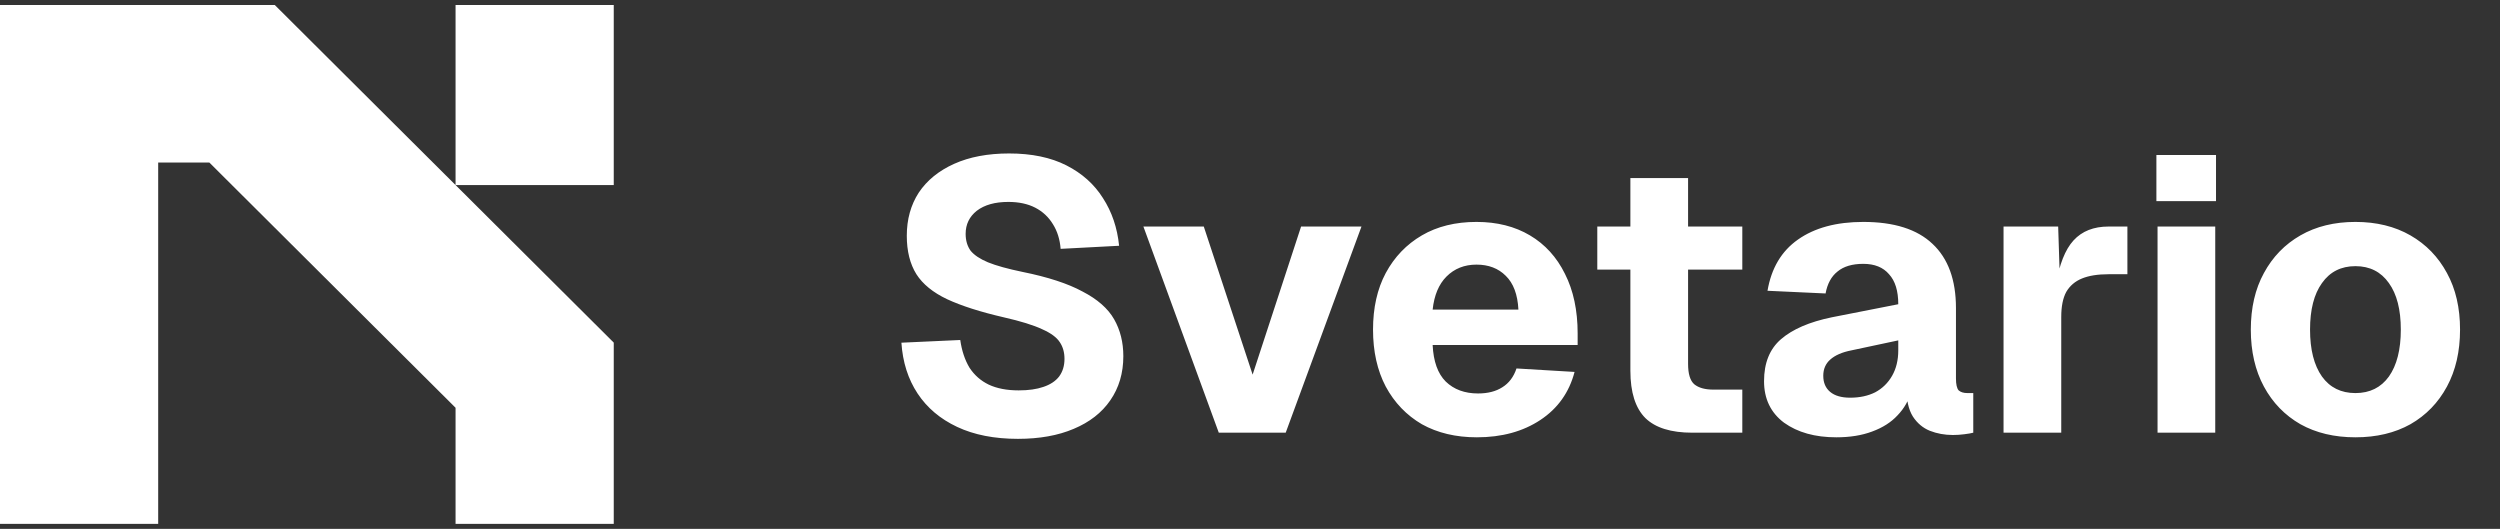
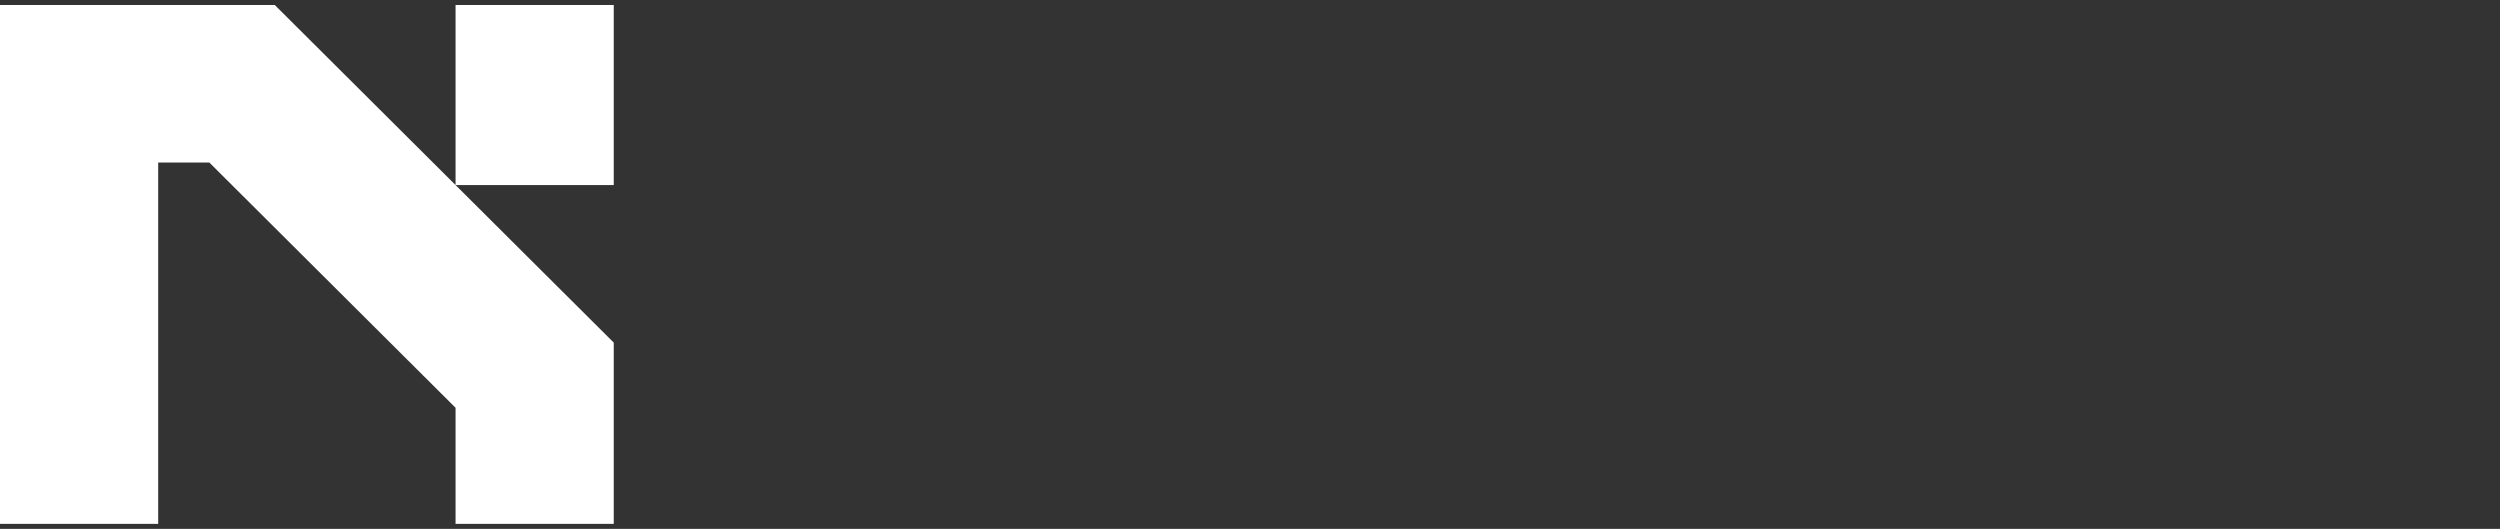
<svg xmlns="http://www.w3.org/2000/svg" width="156" height="33" viewBox="0 0 156 33" fill="none">
  <rect x="0" y="0" width="156" height="33" fill="#333333" stroke="none" />
-   <path d="M63.52 27.384C62.048 27.384 60.784 27.136 59.728 26.64C58.672 26.144 57.848 25.448 57.256 24.552C56.664 23.656 56.328 22.6 56.248 21.384L59.92 21.216C60.016 21.888 60.208 22.464 60.496 22.944C60.8 23.408 61.2 23.76 61.696 24C62.208 24.24 62.832 24.36 63.568 24.36C64.176 24.36 64.688 24.288 65.104 24.144C65.536 24 65.864 23.784 66.088 23.496C66.312 23.192 66.424 22.824 66.424 22.392C66.424 21.992 66.328 21.648 66.136 21.36C65.944 21.056 65.576 20.784 65.032 20.544C64.488 20.288 63.688 20.04 62.632 19.8C61.176 19.464 60 19.088 59.104 18.672C58.224 18.256 57.584 17.736 57.184 17.112C56.784 16.472 56.584 15.672 56.584 14.712C56.584 13.688 56.832 12.792 57.328 12.024C57.84 11.256 58.576 10.656 59.536 10.224C60.496 9.792 61.64 9.576 62.968 9.576C64.376 9.576 65.568 9.824 66.544 10.32C67.52 10.816 68.28 11.496 68.824 12.36C69.384 13.224 69.72 14.216 69.832 15.336L66.184 15.528C66.136 14.936 65.976 14.424 65.704 13.992C65.432 13.544 65.064 13.2 64.6 12.96C64.136 12.72 63.576 12.6 62.92 12.6C62.088 12.6 61.432 12.784 60.952 13.152C60.488 13.52 60.256 14 60.256 14.592C60.256 15.008 60.36 15.36 60.568 15.648C60.792 15.92 61.152 16.16 61.648 16.368C62.16 16.576 62.88 16.776 63.808 16.968C65.392 17.288 66.64 17.696 67.552 18.192C68.48 18.672 69.136 19.248 69.52 19.92C69.904 20.592 70.096 21.36 70.096 22.224C70.096 23.28 69.824 24.2 69.28 24.984C68.752 25.752 67.992 26.344 67 26.76C66.024 27.176 64.864 27.384 63.52 27.384ZM76.052 27L71.348 14.136H75.116L78.164 23.376L81.188 14.136H84.956L80.228 27H76.052ZM92.157 27.288C90.845 27.288 89.701 27.016 88.725 26.472C87.765 25.912 87.013 25.128 86.469 24.12C85.941 23.112 85.677 21.928 85.677 20.568C85.677 19.208 85.941 18.032 86.469 17.04C87.013 16.032 87.765 15.248 88.725 14.688C89.685 14.128 90.821 13.848 92.133 13.848C93.413 13.848 94.525 14.128 95.469 14.688C96.413 15.248 97.141 16.048 97.653 17.088C98.181 18.128 98.445 19.368 98.445 20.808V21.528H89.397C89.445 22.552 89.717 23.312 90.213 23.808C90.725 24.304 91.397 24.552 92.229 24.552C92.837 24.552 93.341 24.424 93.741 24.168C94.157 23.912 94.453 23.52 94.629 22.992L98.253 23.208C97.917 24.488 97.205 25.488 96.117 26.208C95.029 26.928 93.709 27.288 92.157 27.288ZM89.397 19.32H94.749C94.701 18.376 94.437 17.672 93.957 17.208C93.493 16.744 92.885 16.512 92.133 16.512C91.381 16.512 90.757 16.76 90.261 17.256C89.781 17.736 89.493 18.424 89.397 19.32ZM105.6 27C104.272 27 103.296 26.696 102.672 26.088C102.048 25.464 101.736 24.48 101.736 23.136V11.112H105.336V22.704C105.336 23.328 105.464 23.752 105.72 23.976C105.992 24.2 106.392 24.312 106.92 24.312H108.72V27H105.6ZM99.671 16.824V14.136H108.72V16.824H99.671ZM114.588 27.288C113.26 27.288 112.172 26.984 111.324 26.376C110.492 25.752 110.076 24.888 110.076 23.784C110.076 22.648 110.428 21.776 111.132 21.168C111.852 20.544 112.908 20.088 114.3 19.8L118.452 18.984C118.452 18.152 118.26 17.528 117.876 17.112C117.508 16.68 116.972 16.464 116.268 16.464C115.58 16.464 115.044 16.624 114.66 16.944C114.276 17.248 114.028 17.704 113.916 18.312L110.292 18.144C110.532 16.736 111.164 15.672 112.188 14.952C113.228 14.216 114.588 13.848 116.268 13.848C118.188 13.848 119.628 14.304 120.588 15.216C121.564 16.128 122.052 17.464 122.052 19.224V23.616C122.052 23.984 122.108 24.232 122.22 24.36C122.348 24.472 122.532 24.528 122.772 24.528H123.132V27C123.02 27.032 122.836 27.064 122.58 27.096C122.34 27.128 122.1 27.144 121.859 27.144C121.348 27.144 120.868 27.056 120.42 26.88C119.988 26.704 119.636 26.408 119.364 25.992C119.092 25.56 118.956 24.952 118.956 24.168L119.268 24.408C119.108 24.984 118.82 25.488 118.404 25.92C118.004 26.352 117.476 26.688 116.82 26.928C116.18 27.168 115.436 27.288 114.588 27.288ZM115.452 24.816C116.044 24.816 116.564 24.704 117.012 24.48C117.46 24.24 117.812 23.896 118.068 23.448C118.324 23 118.452 22.472 118.452 21.864V21.24L115.523 21.864C114.948 21.976 114.508 22.168 114.204 22.44C113.916 22.696 113.772 23.032 113.772 23.448C113.772 23.88 113.916 24.216 114.204 24.456C114.492 24.696 114.908 24.816 115.452 24.816ZM125.021 27V14.136H128.43L128.55 17.88L128.286 17.808C128.494 16.512 128.862 15.576 129.39 15C129.918 14.424 130.646 14.136 131.574 14.136H132.75V17.112H131.574C130.902 17.112 130.35 17.2 129.918 17.376C129.486 17.552 129.158 17.832 128.934 18.216C128.726 18.6 128.622 19.12 128.622 19.776V27H125.021ZM134.631 27V14.136H138.231V27H134.631ZM134.559 12.552V9.672H138.279V12.552H134.559ZM146.979 27.288C145.667 27.288 144.523 27.016 143.547 26.472C142.571 25.912 141.811 25.128 141.267 24.12C140.723 23.112 140.451 21.928 140.451 20.568C140.451 19.208 140.723 18.032 141.267 17.04C141.811 16.032 142.571 15.248 143.547 14.688C144.523 14.128 145.667 13.848 146.979 13.848C148.291 13.848 149.435 14.128 150.411 14.688C151.387 15.248 152.147 16.032 152.691 17.04C153.235 18.032 153.507 19.208 153.507 20.568C153.507 21.928 153.235 23.112 152.691 24.12C152.147 25.128 151.387 25.912 150.411 26.472C149.435 27.016 148.291 27.288 146.979 27.288ZM146.979 24.528C147.875 24.528 148.571 24.184 149.067 23.496C149.563 22.792 149.811 21.816 149.811 20.568C149.811 19.32 149.563 18.352 149.067 17.664C148.571 16.96 147.875 16.608 146.979 16.608C146.083 16.608 145.387 16.96 144.891 17.664C144.395 18.352 144.147 19.32 144.147 20.568C144.147 21.816 144.395 22.792 144.891 23.496C145.387 24.184 146.083 24.528 146.979 24.528Z" fill="white" />
  <g clip-path="url(#clip0_2001_14)">
    <path d="M17.145 0.311L38.298 21.379V32.689H28.427V25.445L13.063 10.143H9.871V32.689H0V0.311H17.145ZM28.427 11.547V0.311H38.298V11.547H28.427Z" fill="white" />
  </g>
  <defs>
    <clipPath id="clip0_2001_14">
      <rect width="39" height="33" fill="white" />
    </clipPath>
  </defs>
</svg>